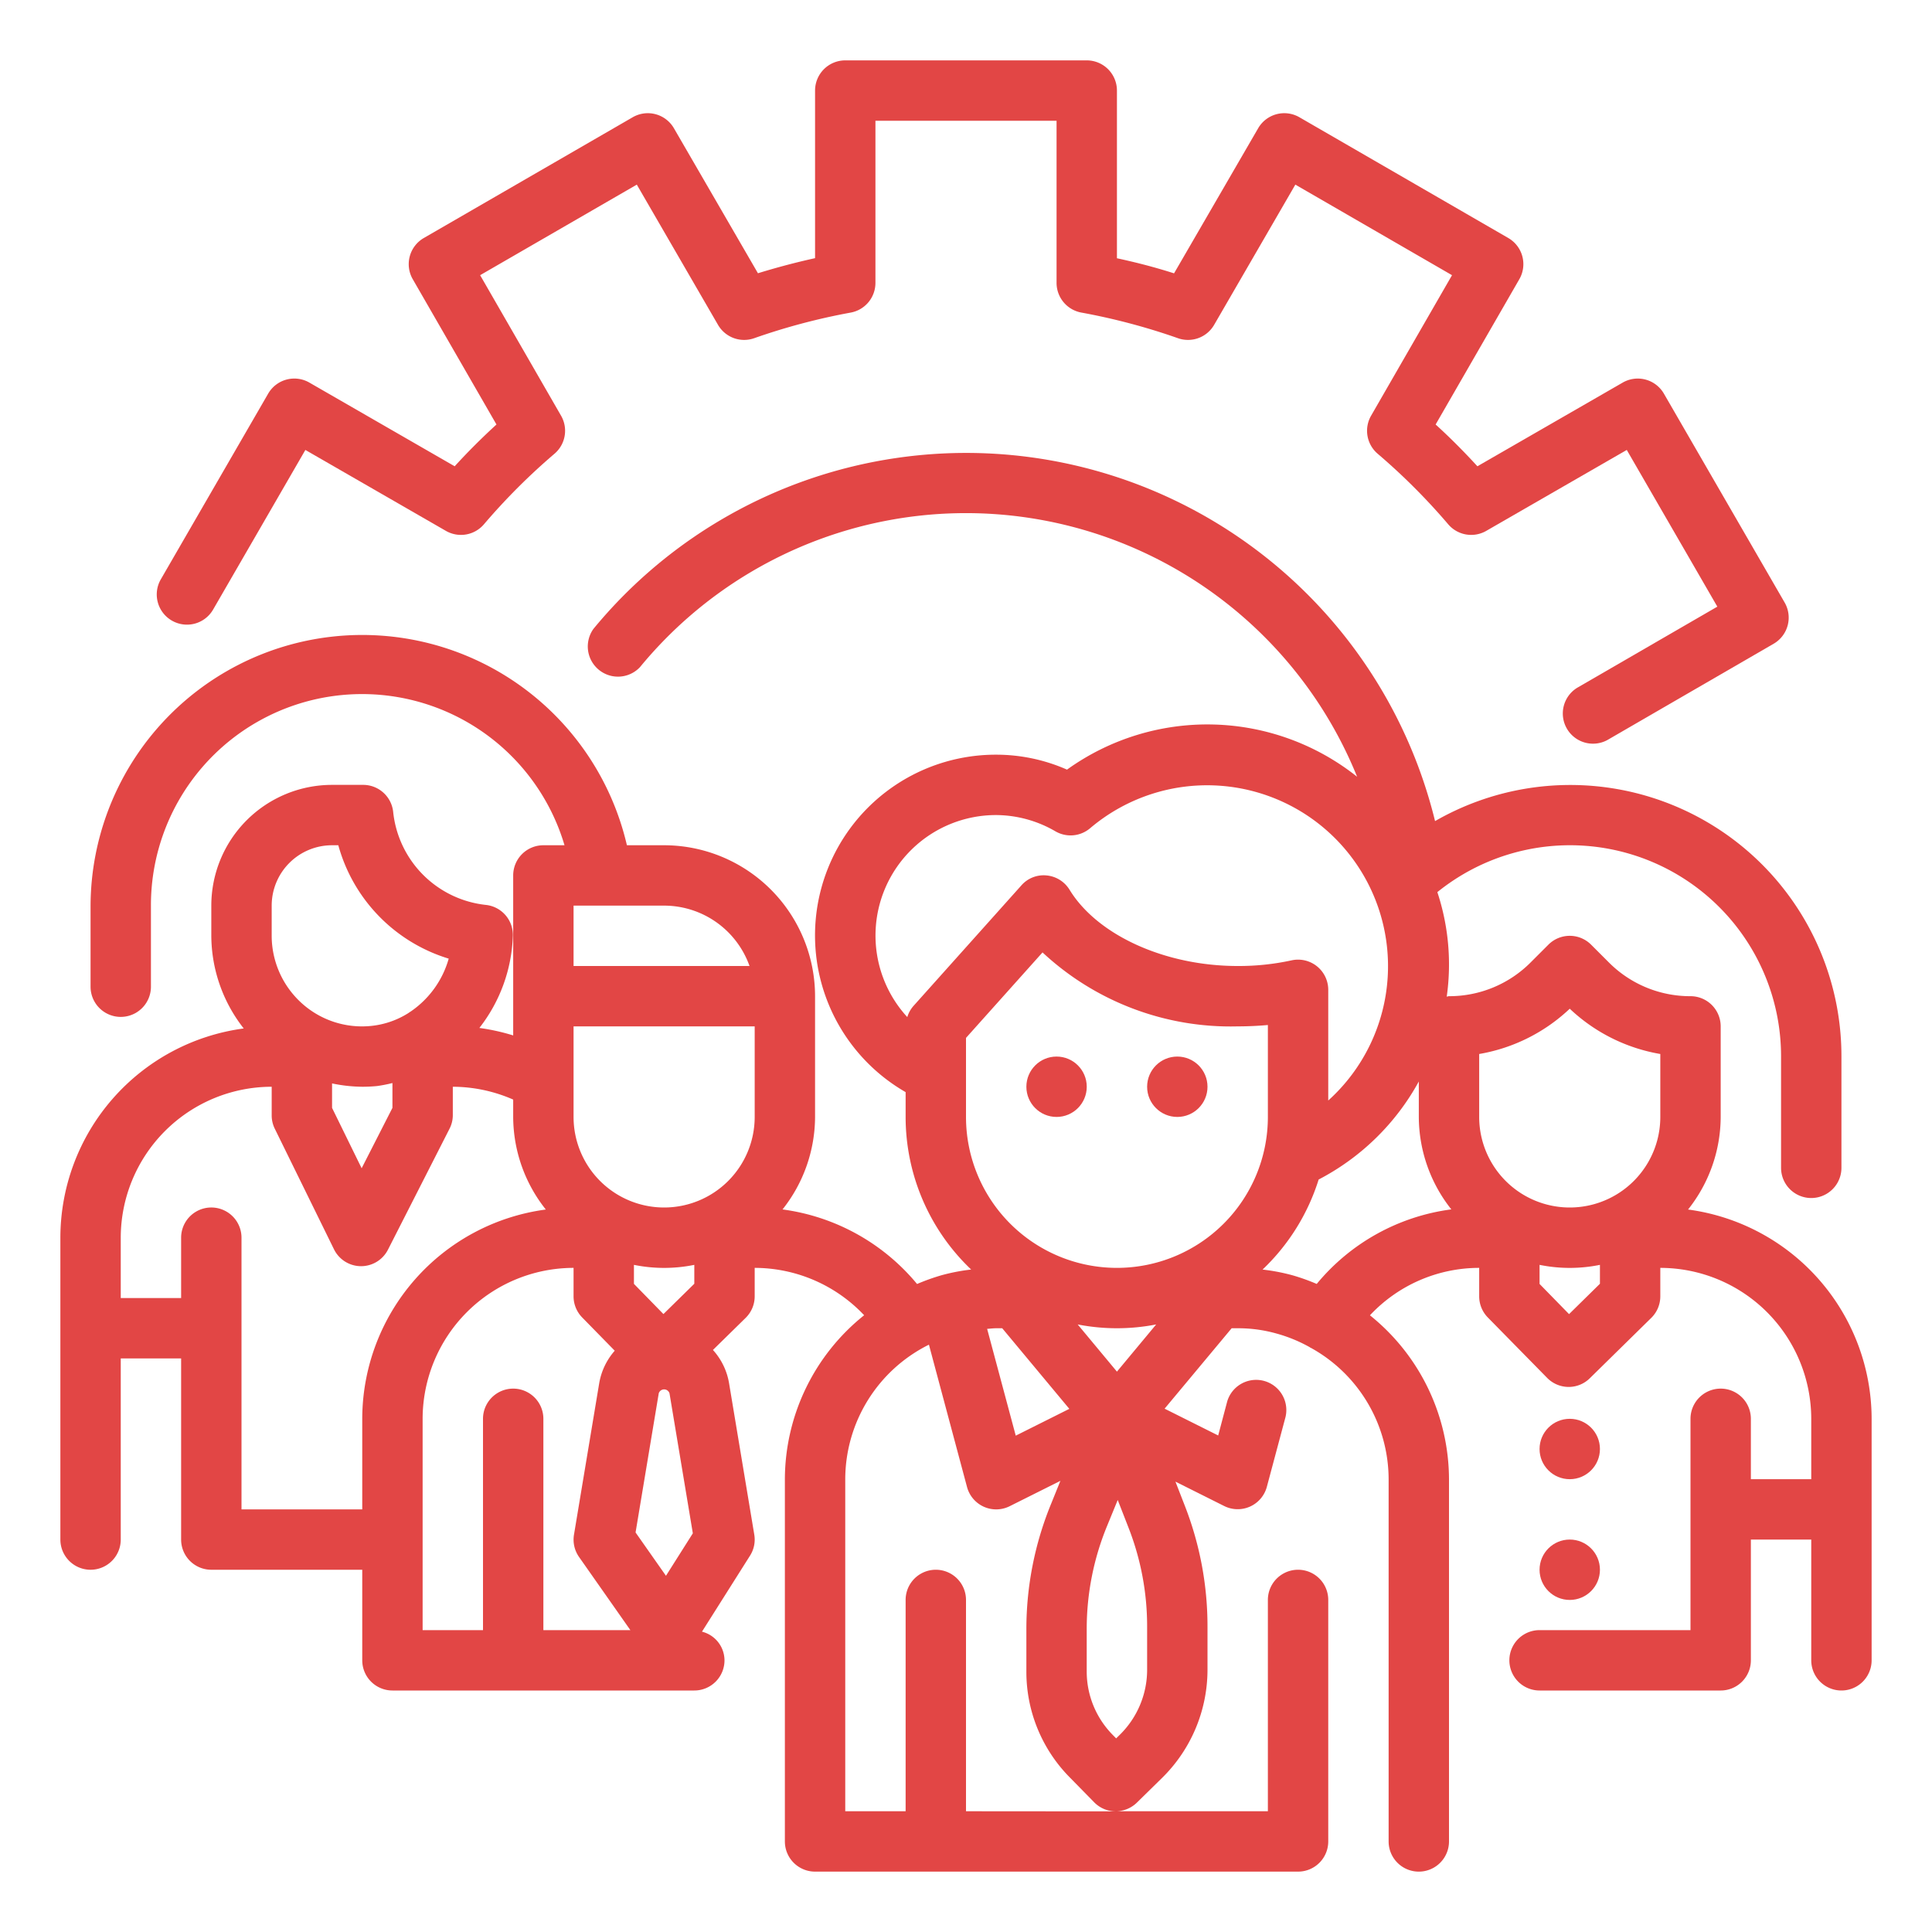
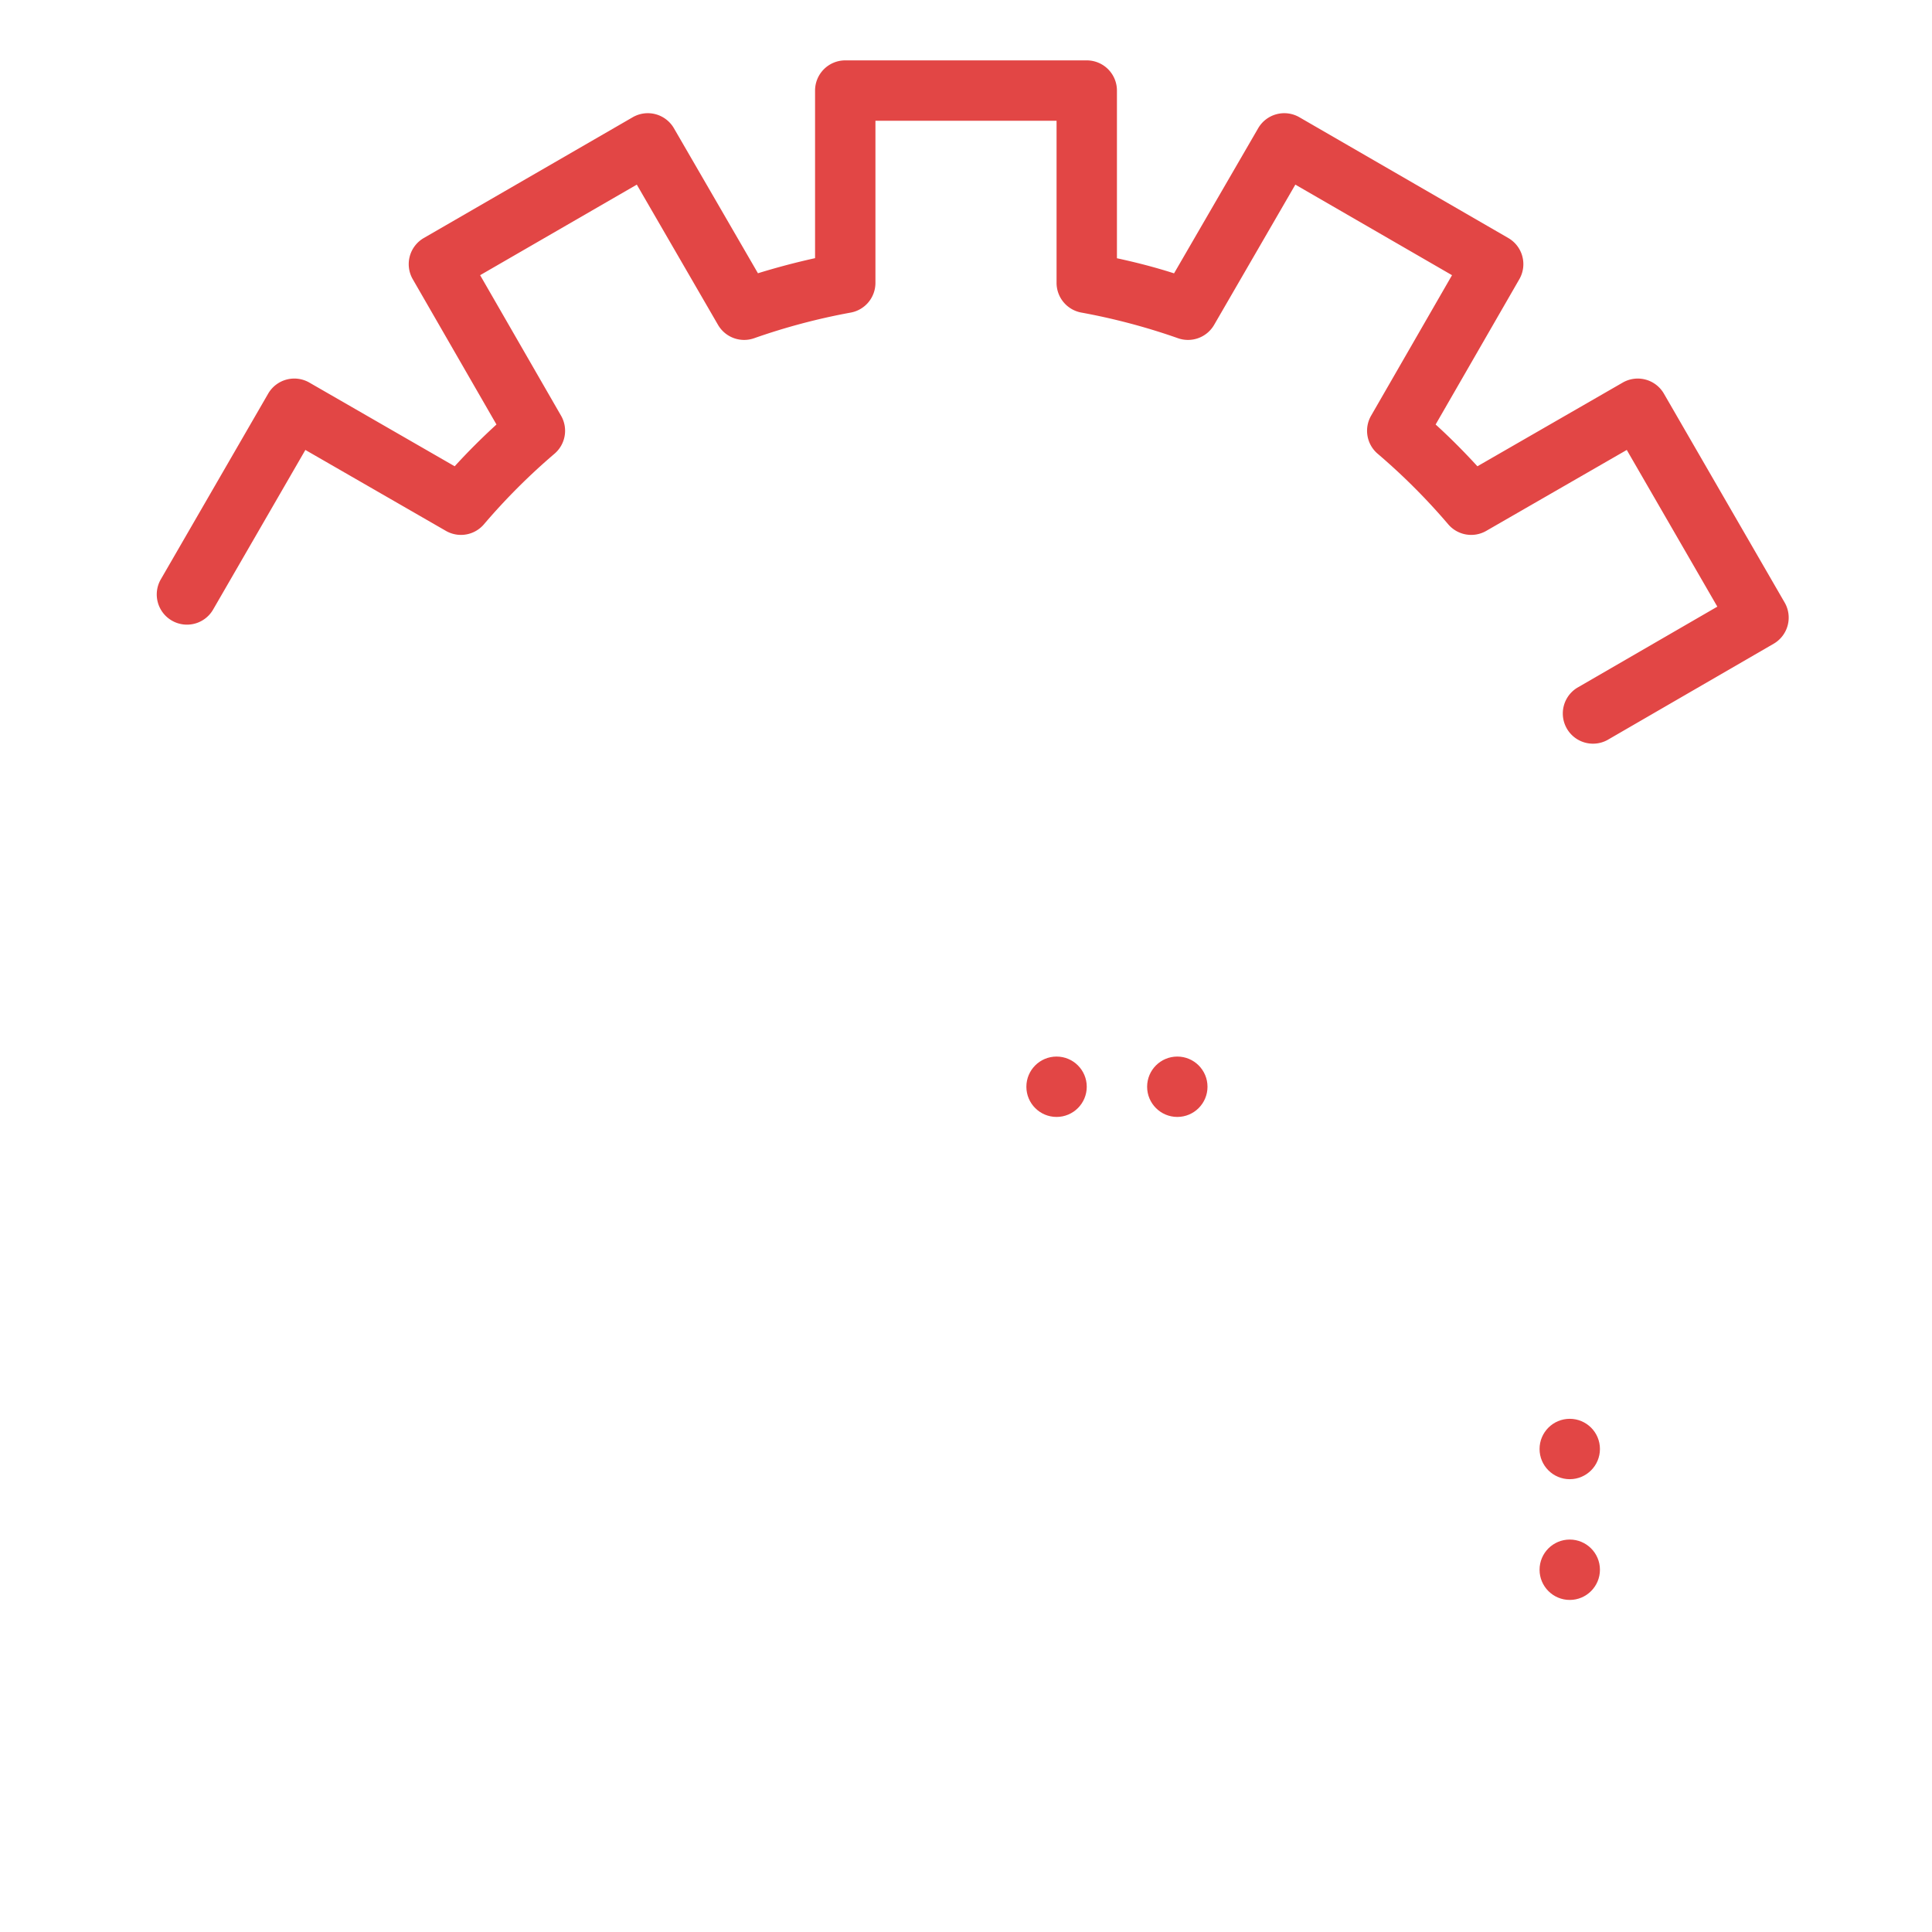
<svg xmlns="http://www.w3.org/2000/svg" version="1.1" width="512" height="512" x="0" y="0" viewBox="0 0 64 64" style="enable-background:new 0 0 512 512" xml:space="preserve" class="">
  <g>
    <g id="Outline">
      <g>
        <path d="m5.693 20.558a1 1 0 0 0 1.367-.366l3.056-5.287 4.655 2.681a1 1 0 0 0 1.26-.218 20.9 20.9 0 0 1 2.338-2.338 1 1 0 0 0 .217-1.259l-2.681-4.655 5.19-3 2.69 4.645a1 1 0 0 0 1.2.442 21.053 21.053 0 0 1 3.2-.849 1 1 0 0 0 .815-.984v-5.37h6v5.37a1 1 0 0 0 .82.984 21.053 21.053 0 0 1 3.2.849 1 1 0 0 0 1.2-.442l2.69-4.645 5.19 3-2.681 4.655a1 1 0 0 0 .217 1.259 20.9 20.9 0 0 1 2.338 2.338 1 1 0 0 0 1.26.218l4.655-2.681 3 5.191-4.645 2.689a1 1 0 0 0 1 1.731l5.51-3.191a1 1 0 0 0 .365-1.365l-4-6.92a1 1 0 0 0 -1.365-.366l-4.813 2.772c-.441-.481-.9-.944-1.384-1.384l2.773-4.813a1 1 0 0 0 -.367-1.365l-6.919-4a1 1 0 0 0 -1.366.365l-2.786 4.806c-.623-.2-1.256-.363-1.892-.5v-5.555a1 1 0 0 0 -1-1h-8a1 1 0 0 0 -1 1v5.552c-.636.14-1.269.308-1.892.5l-2.783-4.803a1 1 0 0 0 -1.366-.365l-6.919 4a1 1 0 0 0 -.367 1.365l2.773 4.813c-.48.44-.943.9-1.384 1.384l-4.813-2.772a1 1 0 0 0 -1.365.365l-3.556 6.151a1 1 0 0 0 .365 1.368z" fill="#e24645" data-original="#000000" class="" />
        <circle cx="52" cy="48" r="1" fill="#e24645" data-original="#000000" class="" />
        <circle cx="52" cy="52" r="1" fill="#e24645" data-original="#000000" class="" />
-         <path d="m55.919 40.067a4.947 4.947 0 0 0 1.081-3.067v-3a1 1 0 0 0 -1-1 3.8 3.8 0 0 1 -2.707-1.121l-.586-.586a1 1 0 0 0 -1.414 0l-.586.586a3.8 3.8 0 0 1 -2.707 1.121c-.026 0-.049.013-.075.015a7.617 7.617 0 0 0 -.311-3.462 6.992 6.992 0 0 1 11.386 5.447v3.686a1 1 0 1 0 2 0v-3.686a8.983 8.983 0 0 0 -13.462-7.8 15.99 15.99 0 0 0 -27.879-6.368 1 1 0 0 0 1.541 1.268 13.979 13.979 0 0 1 23.756 3.631 7.967 7.967 0 0 0 -9.61-.236 5.814 5.814 0 0 0 -2.346-.495 5.988 5.988 0 0 0 -3 11.178v.822a6.977 6.977 0 0 0 2.171 5.055 6.483 6.483 0 0 0 -.978.188 7.02 7.02 0 0 0 -.814.291 6.982 6.982 0 0 0 -4.457-2.47 4.95 4.95 0 0 0 1.078-3.064v-4a5.006 5.006 0 0 0 -5-5h-1.233a9 9 0 0 0 -17.767 2v2.686a1 1 0 0 0 2 0v-2.686a6.994 6.994 0 0 1 13.7-2h-.7a1 1 0 0 0 -1 1v5.3a6.936 6.936 0 0 0 -1.12-.248 5.232 5.232 0 0 0 1.109-3.052 1 1 0 0 0 -.89-1.023 3.461 3.461 0 0 1 -3.075-3.085 1 1 0 0 0 -.994-.892h-1.03a4 4 0 0 0 -4 4v1a5 5 0 0 0 1.074 3.069 7 7 0 0 0 -6.074 6.931v10a1 1 0 0 0 2 0v-6h2v6a1 1 0 0 0 1 1h5v3a1 1 0 0 0 1 1h10a1 1 0 0 0 1-1 .986.986 0 0 0 -.746-.949l1.591-2.517a.991.991 0 0 0 .141-.7l-.835-5.015a2.173 2.173 0 0 0 -.534-1.1l1.083-1.062a1 1 0 0 0 .3-.713v-.944a4.993 4.993 0 0 1 3.626 1.569 6.977 6.977 0 0 0 -2.626 5.431v12a1 1 0 0 0 1 1h16a1 1 0 0 0 1-1v-8a1 1 0 0 0 -2 0v7h-5.039a1 1 0 0 0 .7-.286l.84-.824a5.029 5.029 0 0 0 1.499-3.57v-1.439a10.965 10.965 0 0 0 -.751-4l-.311-.8 1.615.808a1 1 0 0 0 1.413-.636l.619-2.315a1 1 0 0 0 -1.931-.517l-.3 1.131-1.775-.888 2.221-2.664h.2a4.677 4.677 0 0 1 1.293.177 4.913 4.913 0 0 1 1.1.454l.008.009c.011.006.022.008.032.014a4.982 4.982 0 0 1 2.567 4.346v12a1 1 0 0 0 2 0v-12a6.986 6.986 0 0 0 -2.619-5.429 4.958 4.958 0 0 1 3.619-1.571v.944a1 1 0 0 0 .287.7l1.964 2a1 1 0 0 0 .705.3h.008a.994.994 0 0 0 .7-.287l2.036-2a1 1 0 0 0 .3-.713v-.944a5.006 5.006 0 0 1 5 5v2h-2v-2a1 1 0 0 0 -2 0v7h-5a1 1 0 0 0 0 2h6a1 1 0 0 0 1-1v-4h2v4a1 1 0 0 0 2 0v-8a7.007 7.007 0 0 0 -6.081-6.933zm-33.858 12.133-1.007-1.435.768-4.61a.187.187 0 0 1 .356 0l.773 4.638zm-.061-12.2a3 3 0 0 1 -3-3v-3h6v3a3 3 0 0 1 -3 3zm-.023 3.53-.977-1v-.63a5 5 0 0 0 2 0v.626zm2.852-11.53h-5.829v-2h3a3.006 3.006 0 0 1 2.829 2zm-13.829 3.89a5.055 5.055 0 0 0 1.006.11c.161 0 .321-.008.482-.023a4.827 4.827 0 0 0 .512-.1v.823l-1.02 2-.98-2zm-2-5.89a2 2 0 0 1 2-2h.207a5.433 5.433 0 0 0 3.657 3.756 3.157 3.157 0 0 1 -1.264 1.755.658.658 0 0 0 -.07.047 2.839 2.839 0 0 1 -1.235.427 2.976 2.976 0 0 1 -2.31-.762 3.013 3.013 0 0 1 -.985-2.223zm-1 20v-9a1 1 0 0 0 -2 0v2h-2v-2a5.006 5.006 0 0 1 5-5v.944a.992.992 0 0 0 .1.441l1.964 4a1 1 0 0 0 .89.559h.007a1 1 0 0 0 .891-.547l2.036-4a.986.986 0 0 0 .112-.453v-.944a5.01 5.01 0 0 1 2 .425v.575a4.947 4.947 0 0 0 1.081 3.067 7.007 7.007 0 0 0 -6.081 6.933v3zm6-3a5.006 5.006 0 0 1 5-5v.944a1 1 0 0 0 .287.7l1.077 1.1a2.188 2.188 0 0 0 -.515 1.08l-.835 5.014a1 1 0 0 0 .167.738l1.701 2.424h-2.882v-7a1 1 0 0 0 -2 0v7h-2zm35-12.085a5.777 5.777 0 0 0 3-1.5 5.777 5.777 0 0 0 3 1.5v2.085a3 3 0 0 1 -6 0zm-16-7.915a3.942 3.942 0 0 1 1.968.542 1 1 0 0 0 1.145-.107 5.992 5.992 0 0 1 7.887 9.021v-3.666a1 1 0 0 0 -1.216-.977 8.182 8.182 0 0 1 -1.784.187c-2.4 0-4.642-1.014-5.568-2.523a1 1 0 0 0 -.762-.477.981.981 0 0 0 -.835.329l-3.58 4a1 1 0 0 0 -.2.363 3.991 3.991 0 0 1 2.945-6.692zm-1 10v-2.618l2.535-2.832a9.135 9.135 0 0 0 6.465 2.45c.339 0 .673-.016 1-.045v3.045a5 5 0 0 1 -10 0zm1 7h.2l2.223 2.67-1.775.888-.948-3.538c.1-.006.2-.02.3-.02zm4 1.437-1.3-1.563a6.78 6.78 0 0 0 2.6 0zm-5 14.563v-7a1 1 0 0 0 -2 0v7h-2v-11a4.986 4.986 0 0 1 2.772-4.456l1.262 4.715a1 1 0 0 0 1.413.636l1.68-.84-.3.742a10.944 10.944 0 0 0 -.827 4.174v1.4a4.971 4.971 0 0 0 1.43 3.5l.817.833a1 1 0 0 0 .7.3zm6-4.68a3.02 3.02 0 0 1 -.9 2.142l-.126.124-.117-.119a2.988 2.988 0 0 1 -.858-2.1v-1.4a8.96 8.96 0 0 1 .673-3.414l.354-.864.358.918a8.966 8.966 0 0 1 .616 3.274zm5.618-12.788a6.861 6.861 0 0 0 -.794-.284 6.5 6.5 0 0 0 -1-.192 7 7 0 0 0 1.858-2.983 7.981 7.981 0 0 0 3.318-3.247v1.174a4.951 4.951 0 0 0 1.077 3.062 6.953 6.953 0 0 0 -4.459 2.47zm8.359 1-.977-1v-.632a5 5 0 0 0 2 0v.626z" fill="#e24645" data-original="#000000" class="" />
        <circle cx="35" cy="36" r="1" fill="#e24645" data-original="#000000" class="" />
        <circle cx="39" cy="36" r="1" fill="#e24645" data-original="#000000" class="" />
      </g>
    </g>
  </g>
</svg>